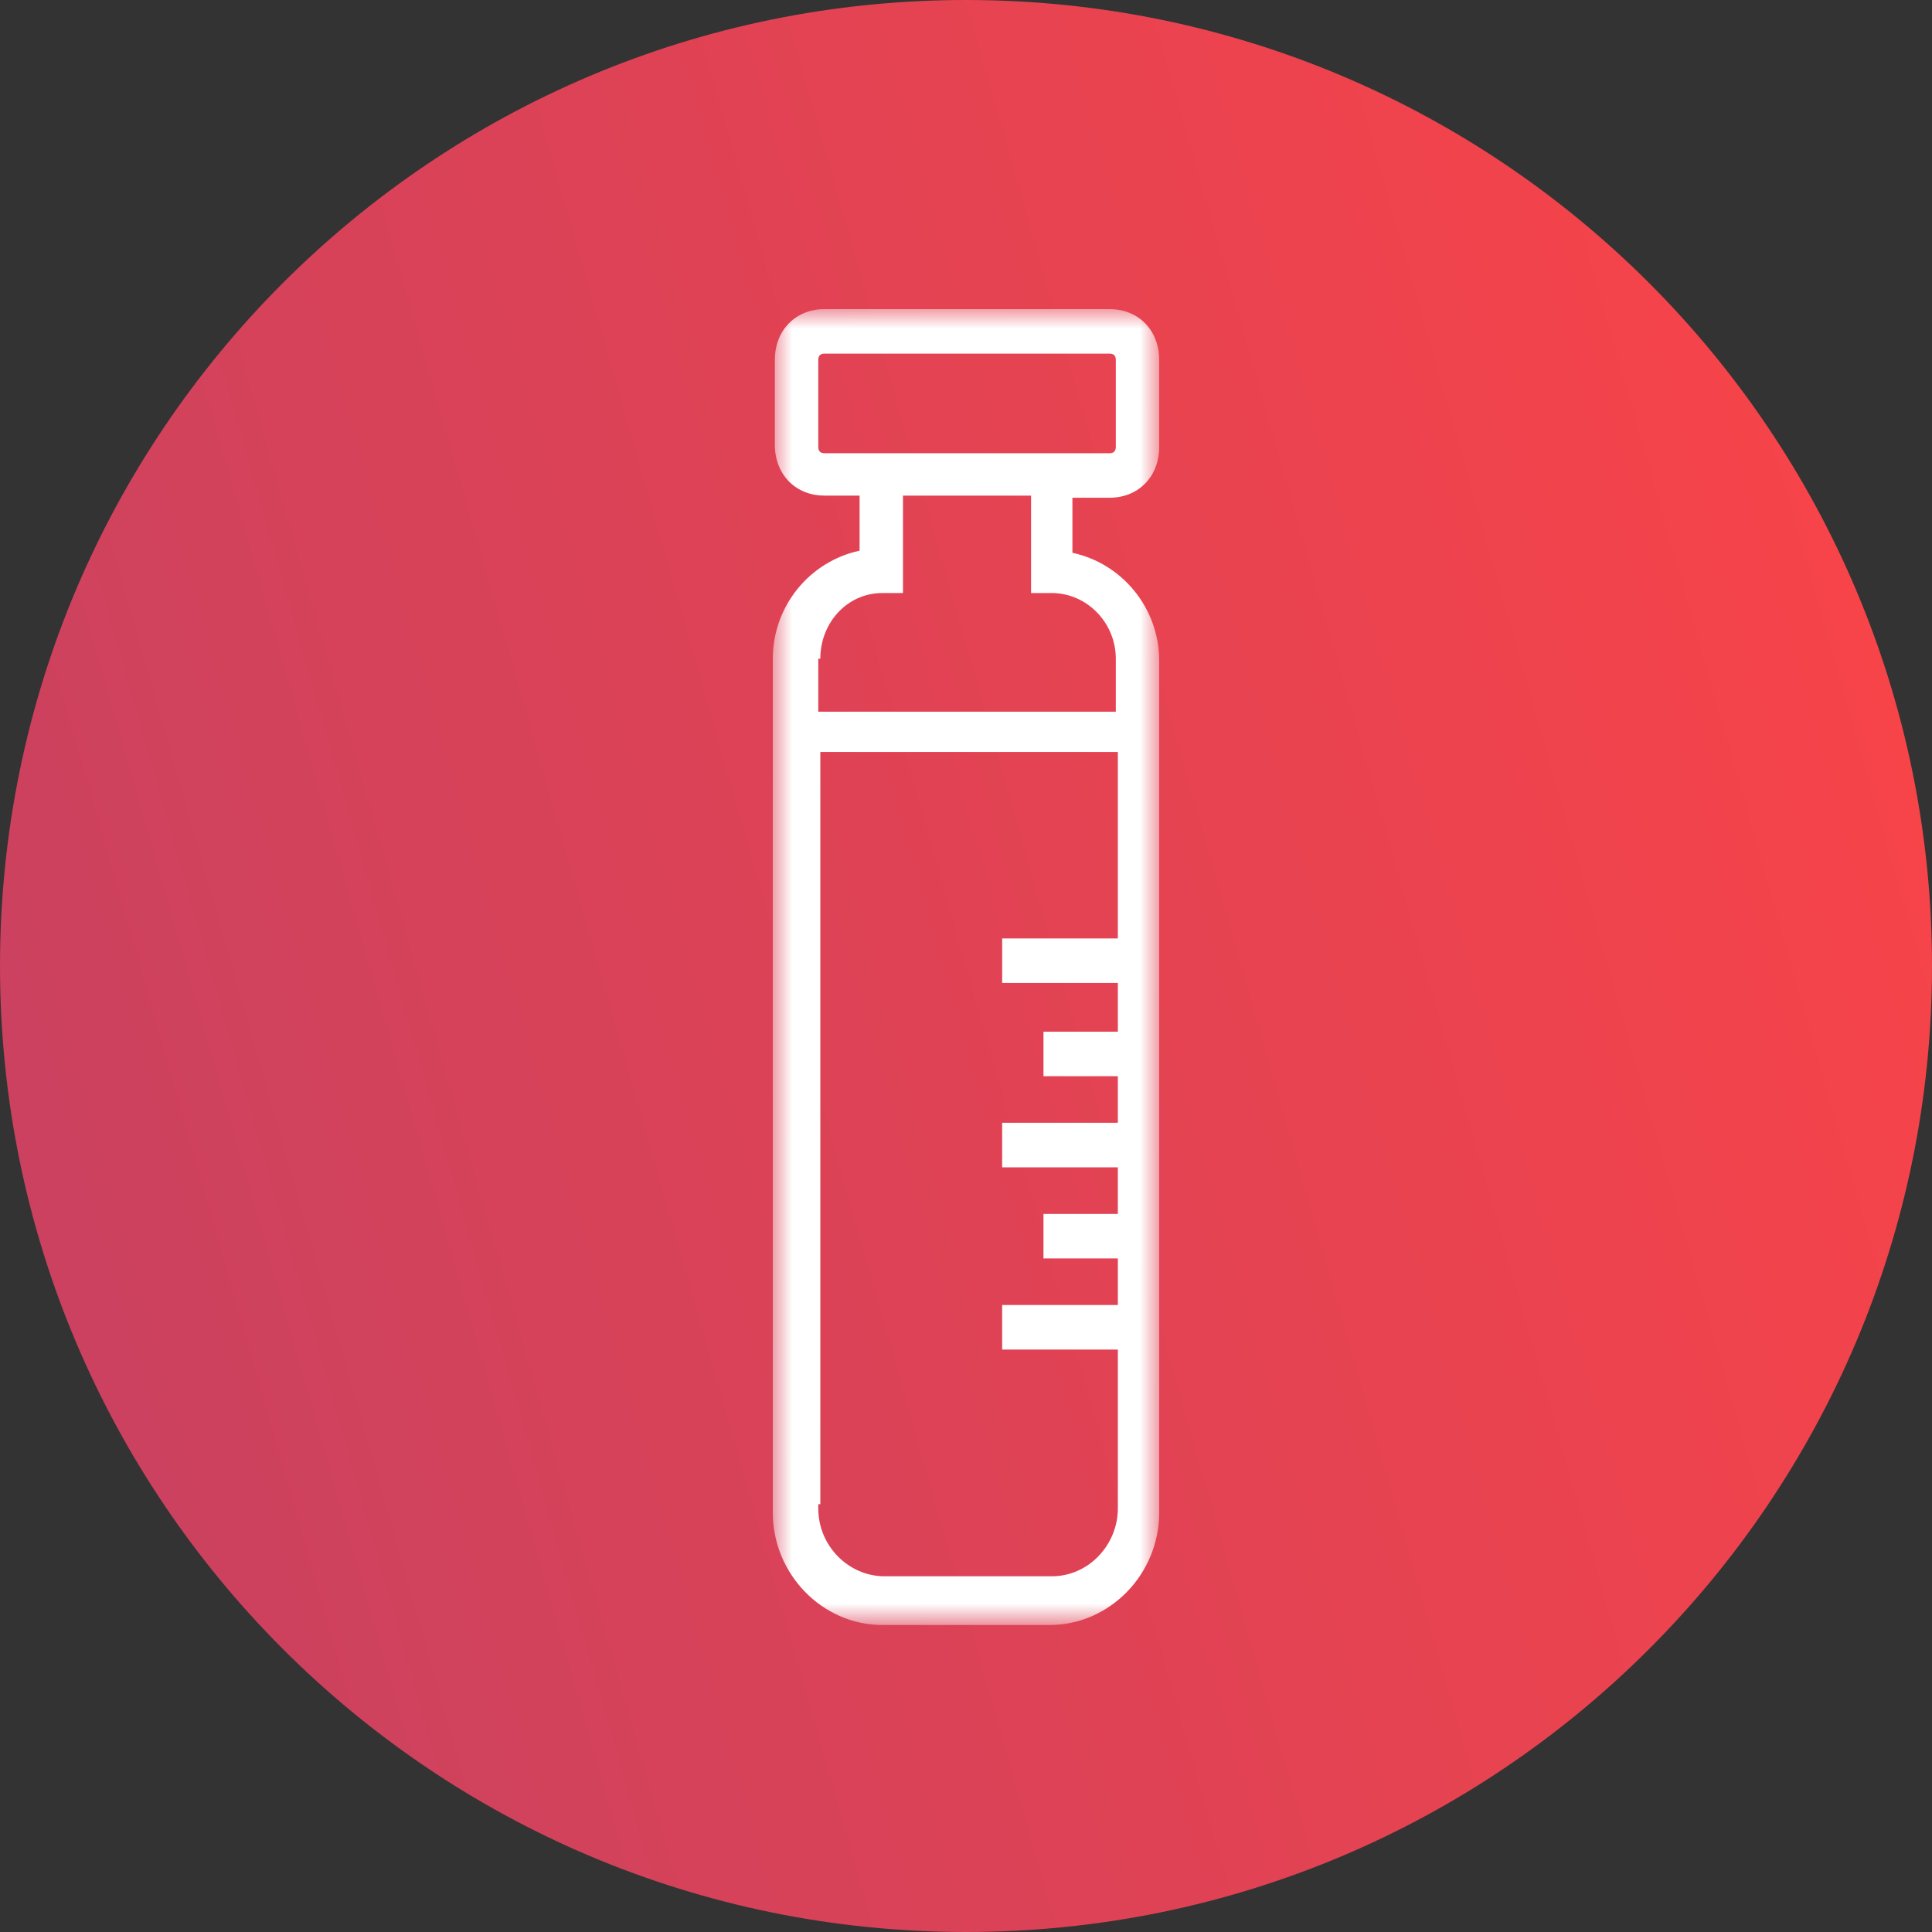
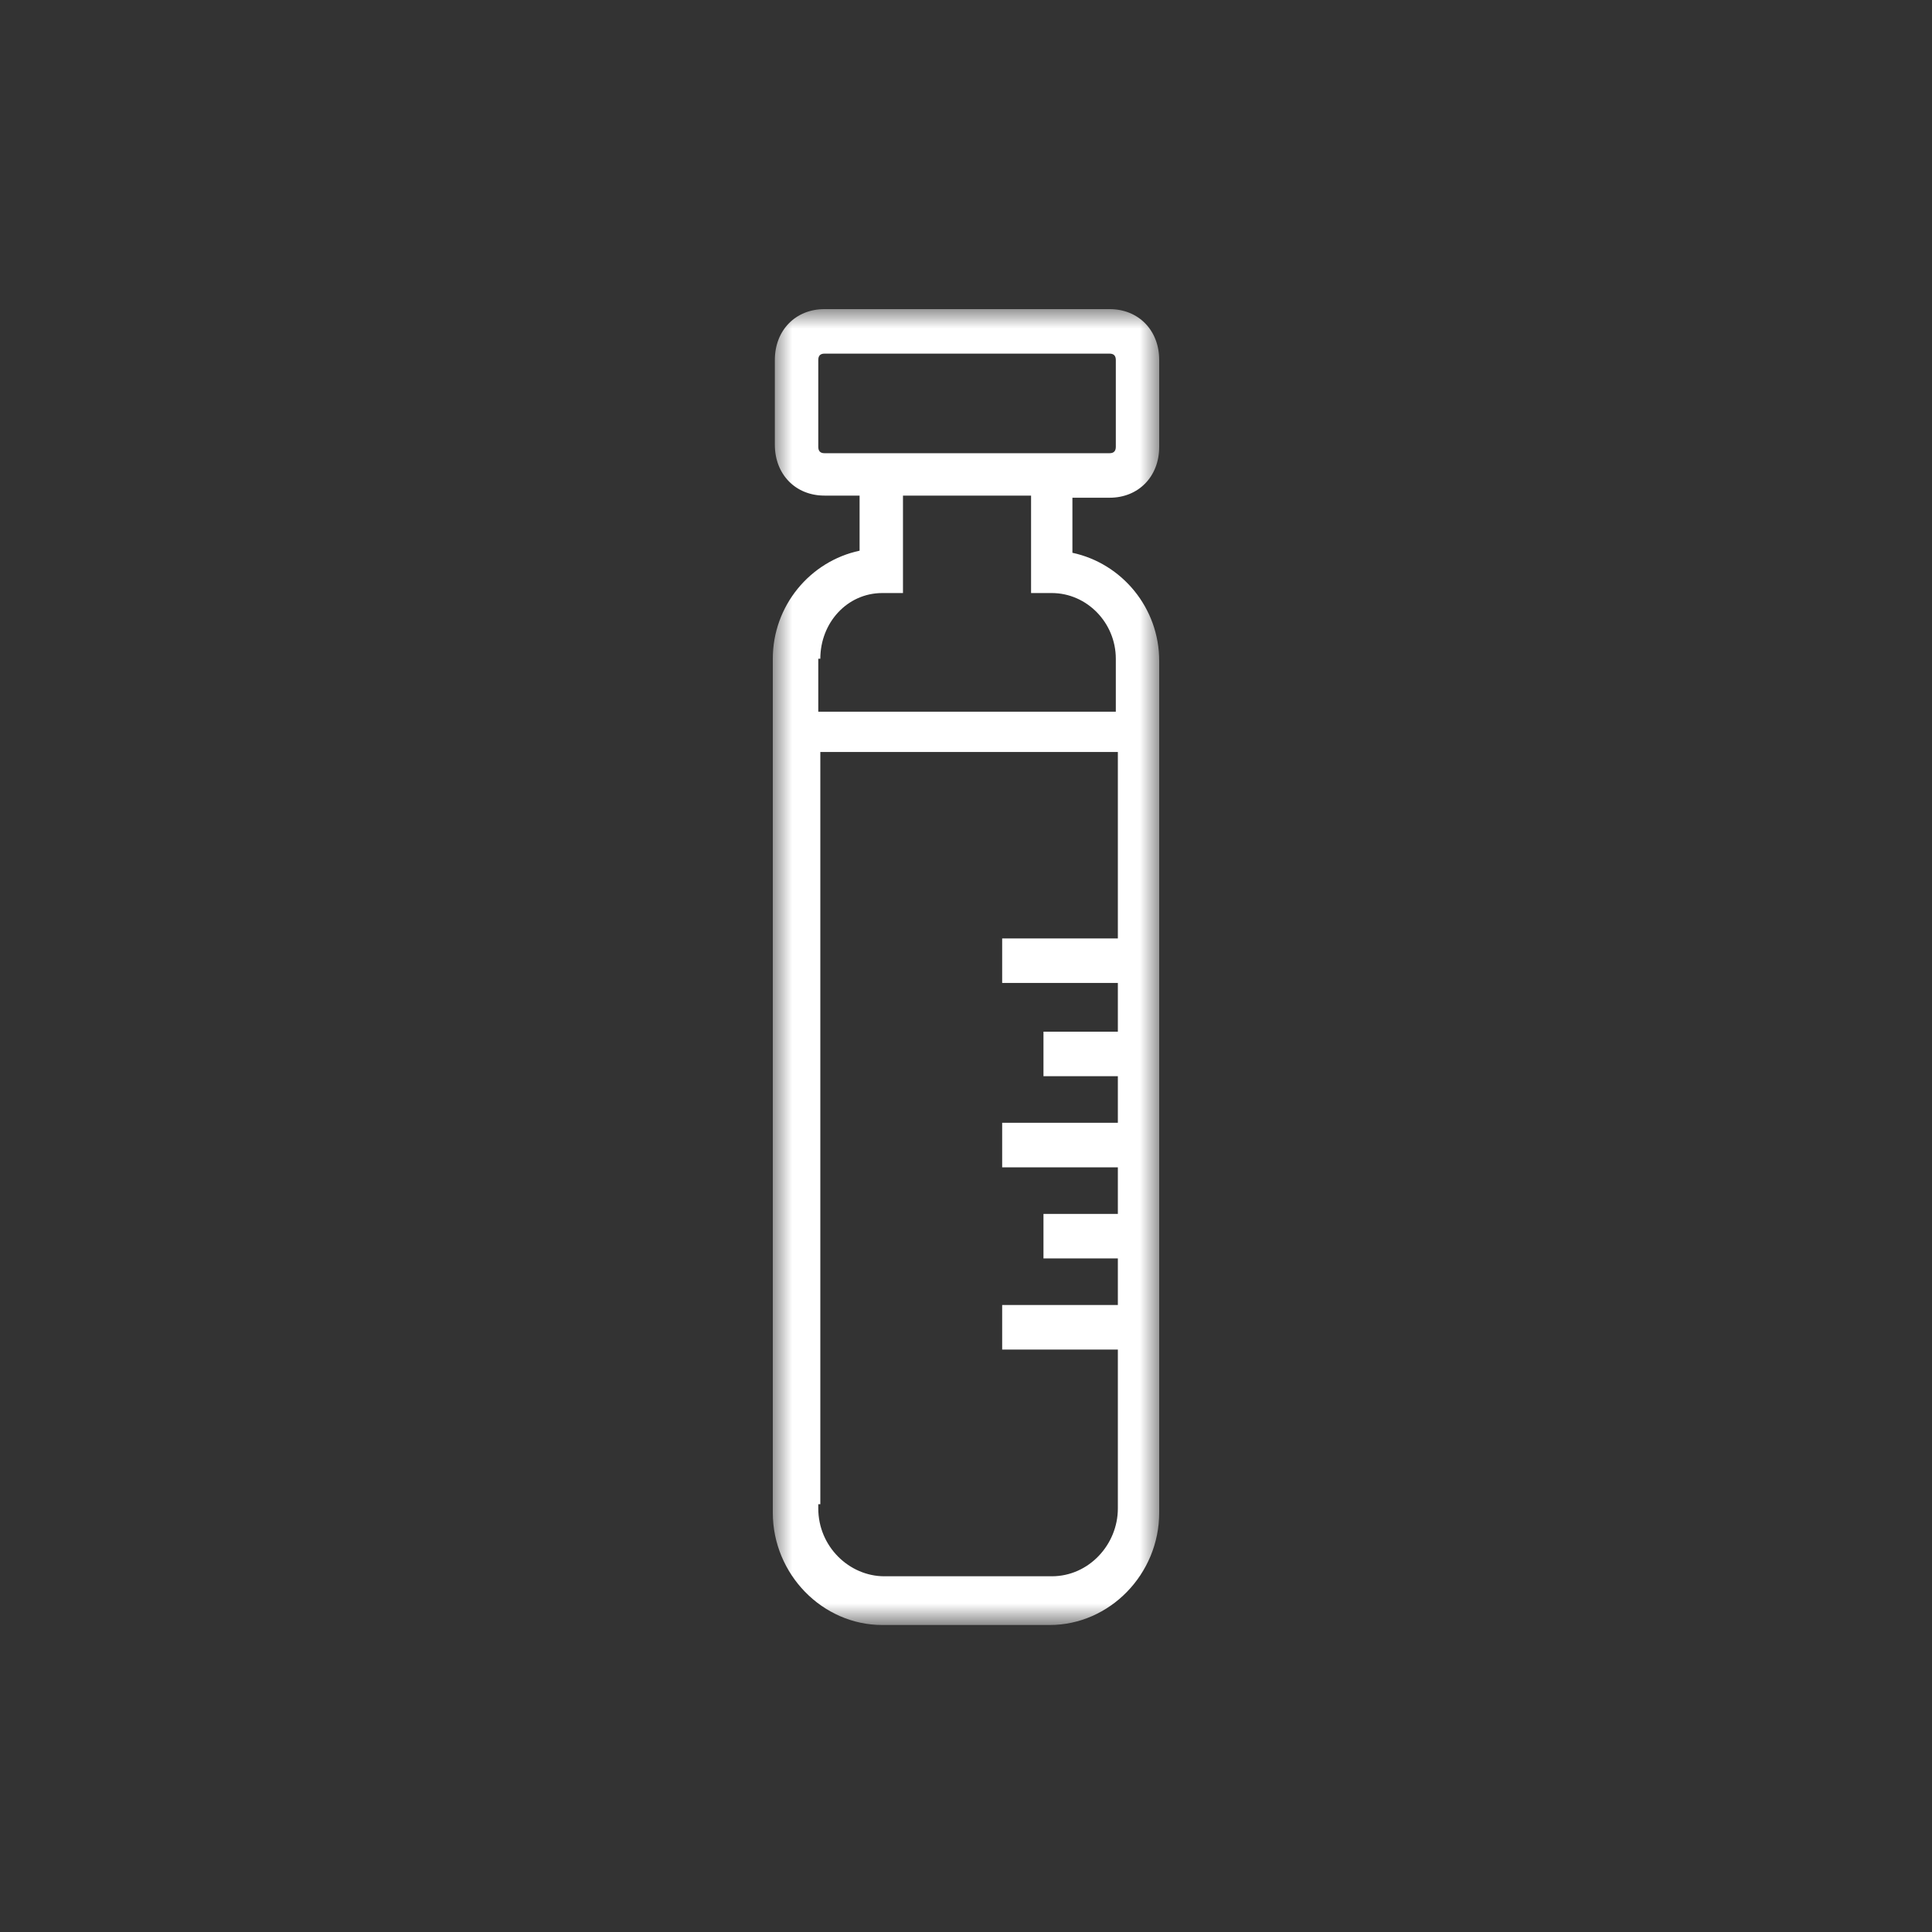
<svg xmlns="http://www.w3.org/2000/svg" width="50" height="50" viewBox="0 0 50 50" fill="none">
  <rect x="0" y="0" width="50" height="50" fill="#333333" stroke="none" />
-   <path d="M50 25C50 11.193 38.807 0 25 0C11.193 0 0 11.193 0 25C0 38.807 11.193 50 25 50C38.807 50 50 38.807 50 25Z" fill="url(#paint0_linear_1_287)" />
  <mask id="mask0_1_287" style="mask-type:luminance" maskUnits="userSpaceOnUse" x="20" y="8" width="10" height="34">
    <path d="M20 8H30V42H20V8Z" fill="white" />
  </mask>
  <g mask="url(#mask0_1_287)">
-     <path d="M21.337 12.826C20.588 12.826 20.053 12.277 20.053 11.51V9.316C20.053 8.548 20.588 8 21.337 8H28.717C29.465 8 30 8.548 30 9.316V11.565C30 12.332 29.465 12.881 28.717 12.881H27.754V14.306C29.037 14.581 30 15.732 30 17.103V39.148C30 40.739 28.717 42.055 27.166 42.055H22.834C21.283 42.055 20 40.739 20 39.148V17.048C20 15.677 20.963 14.526 22.246 14.252V12.826H21.337ZM21.177 39.039C21.177 40.026 21.979 40.794 22.888 40.794H27.219C28.182 40.794 28.93 39.971 28.93 39.039V34.926H25.936V33.774H28.93V32.568H27.005V31.416H28.93V30.21H25.936V29.058H28.93V27.852H27.005V26.7H28.93V25.439H25.936V24.287H28.93V19.461H21.23V38.929H21.177V39.039ZM21.177 17.048V18.419H28.877V17.048C28.877 16.116 28.128 15.348 27.219 15.348H26.684V12.826H23.369V15.348H22.834C21.925 15.348 21.23 16.116 21.23 17.048H21.177ZM28.717 11.729C28.823 11.729 28.877 11.674 28.877 11.565V9.316C28.877 9.206 28.823 9.152 28.717 9.152H21.337C21.23 9.152 21.177 9.206 21.177 9.316V11.565C21.177 11.674 21.23 11.729 21.337 11.729H28.717Z" fill="white" />
+     <path d="M21.337 12.826C20.588 12.826 20.053 12.277 20.053 11.51V9.316C20.053 8.548 20.588 8 21.337 8H28.717C29.465 8 30 8.548 30 9.316V11.565C30 12.332 29.465 12.881 28.717 12.881H27.754V14.306C29.037 14.581 30 15.732 30 17.103V39.148C30 40.739 28.717 42.055 27.166 42.055H22.834C21.283 42.055 20 40.739 20 39.148V17.048C20 15.677 20.963 14.526 22.246 14.252V12.826H21.337M21.177 39.039C21.177 40.026 21.979 40.794 22.888 40.794H27.219C28.182 40.794 28.93 39.971 28.93 39.039V34.926H25.936V33.774H28.93V32.568H27.005V31.416H28.93V30.21H25.936V29.058H28.93V27.852H27.005V26.7H28.93V25.439H25.936V24.287H28.93V19.461H21.23V38.929H21.177V39.039ZM21.177 17.048V18.419H28.877V17.048C28.877 16.116 28.128 15.348 27.219 15.348H26.684V12.826H23.369V15.348H22.834C21.925 15.348 21.23 16.116 21.23 17.048H21.177ZM28.717 11.729C28.823 11.729 28.877 11.674 28.877 11.565V9.316C28.877 9.206 28.823 9.152 28.717 9.152H21.337C21.23 9.152 21.177 9.206 21.177 9.316V11.565C21.177 11.674 21.23 11.729 21.337 11.729H28.717Z" fill="white" />
  </g>
  <defs>
    <linearGradient id="paint0_linear_1_287" x1="68.349" y1="50" x2="1.099" y2="69.191" gradientUnits="userSpaceOnUse">
      <stop stop-color="#FF4445" />
      <stop offset="0.947" stop-color="#C54162" />
    </linearGradient>
  </defs>
</svg>